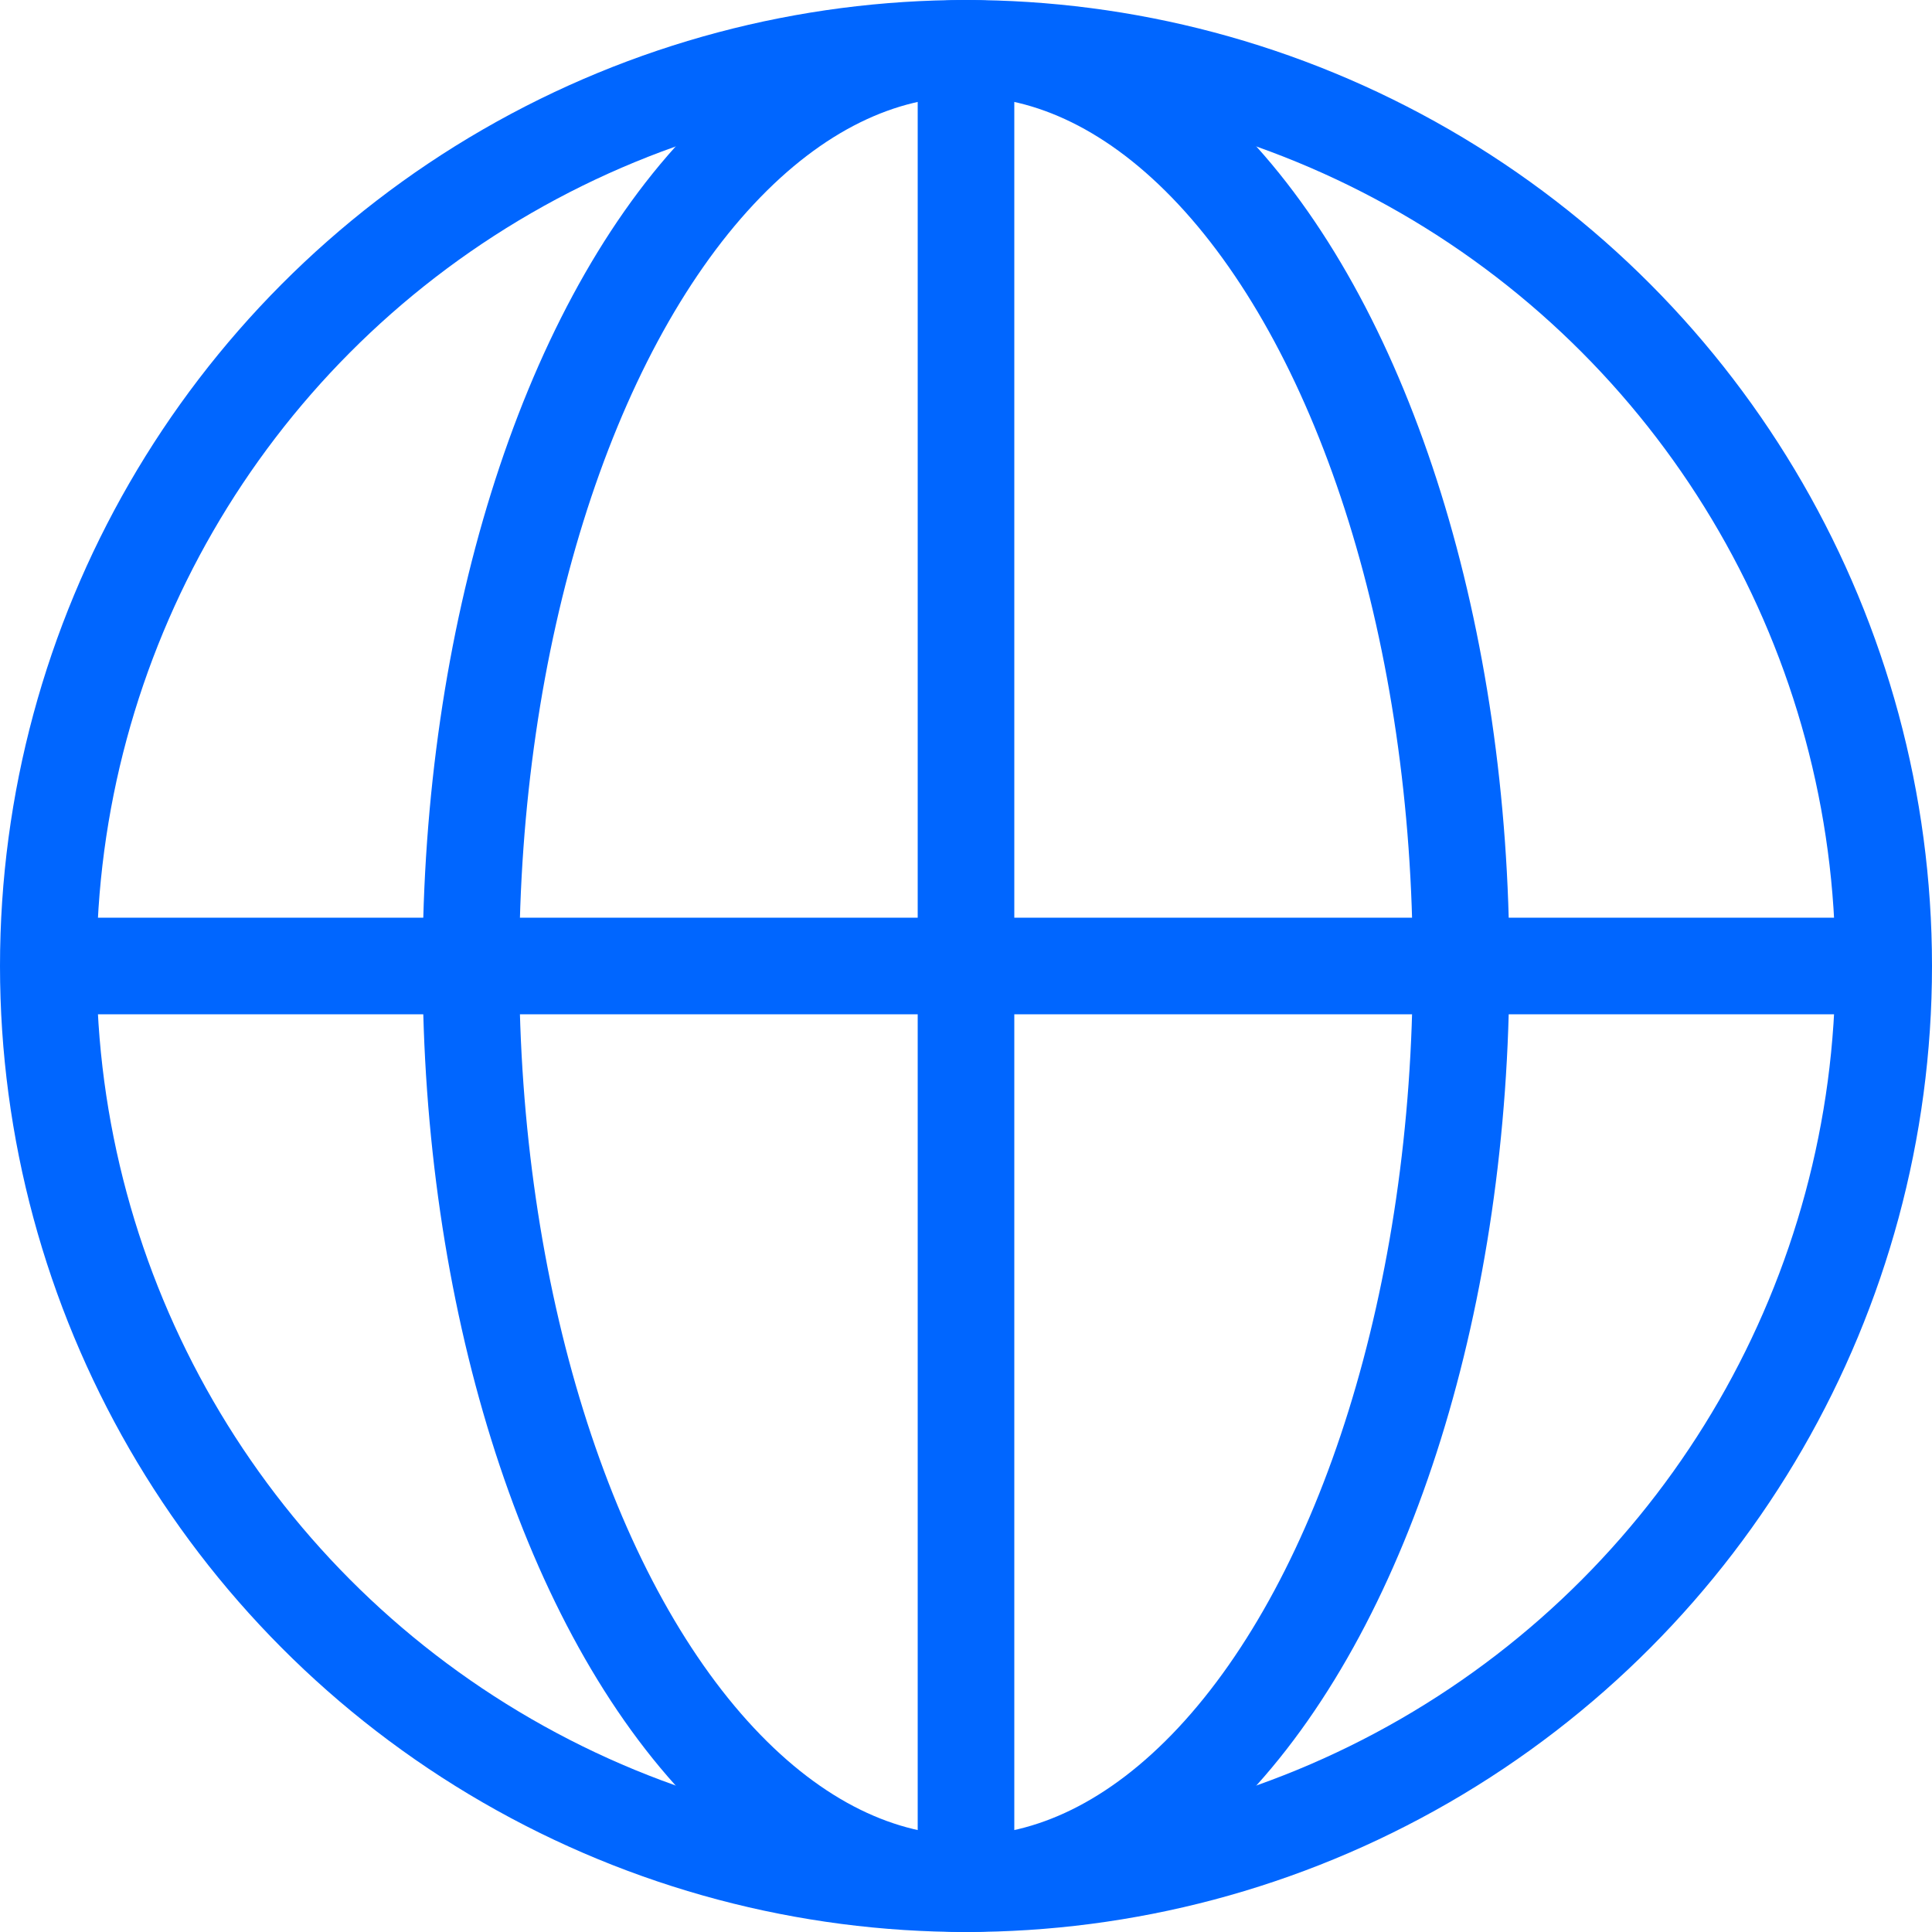
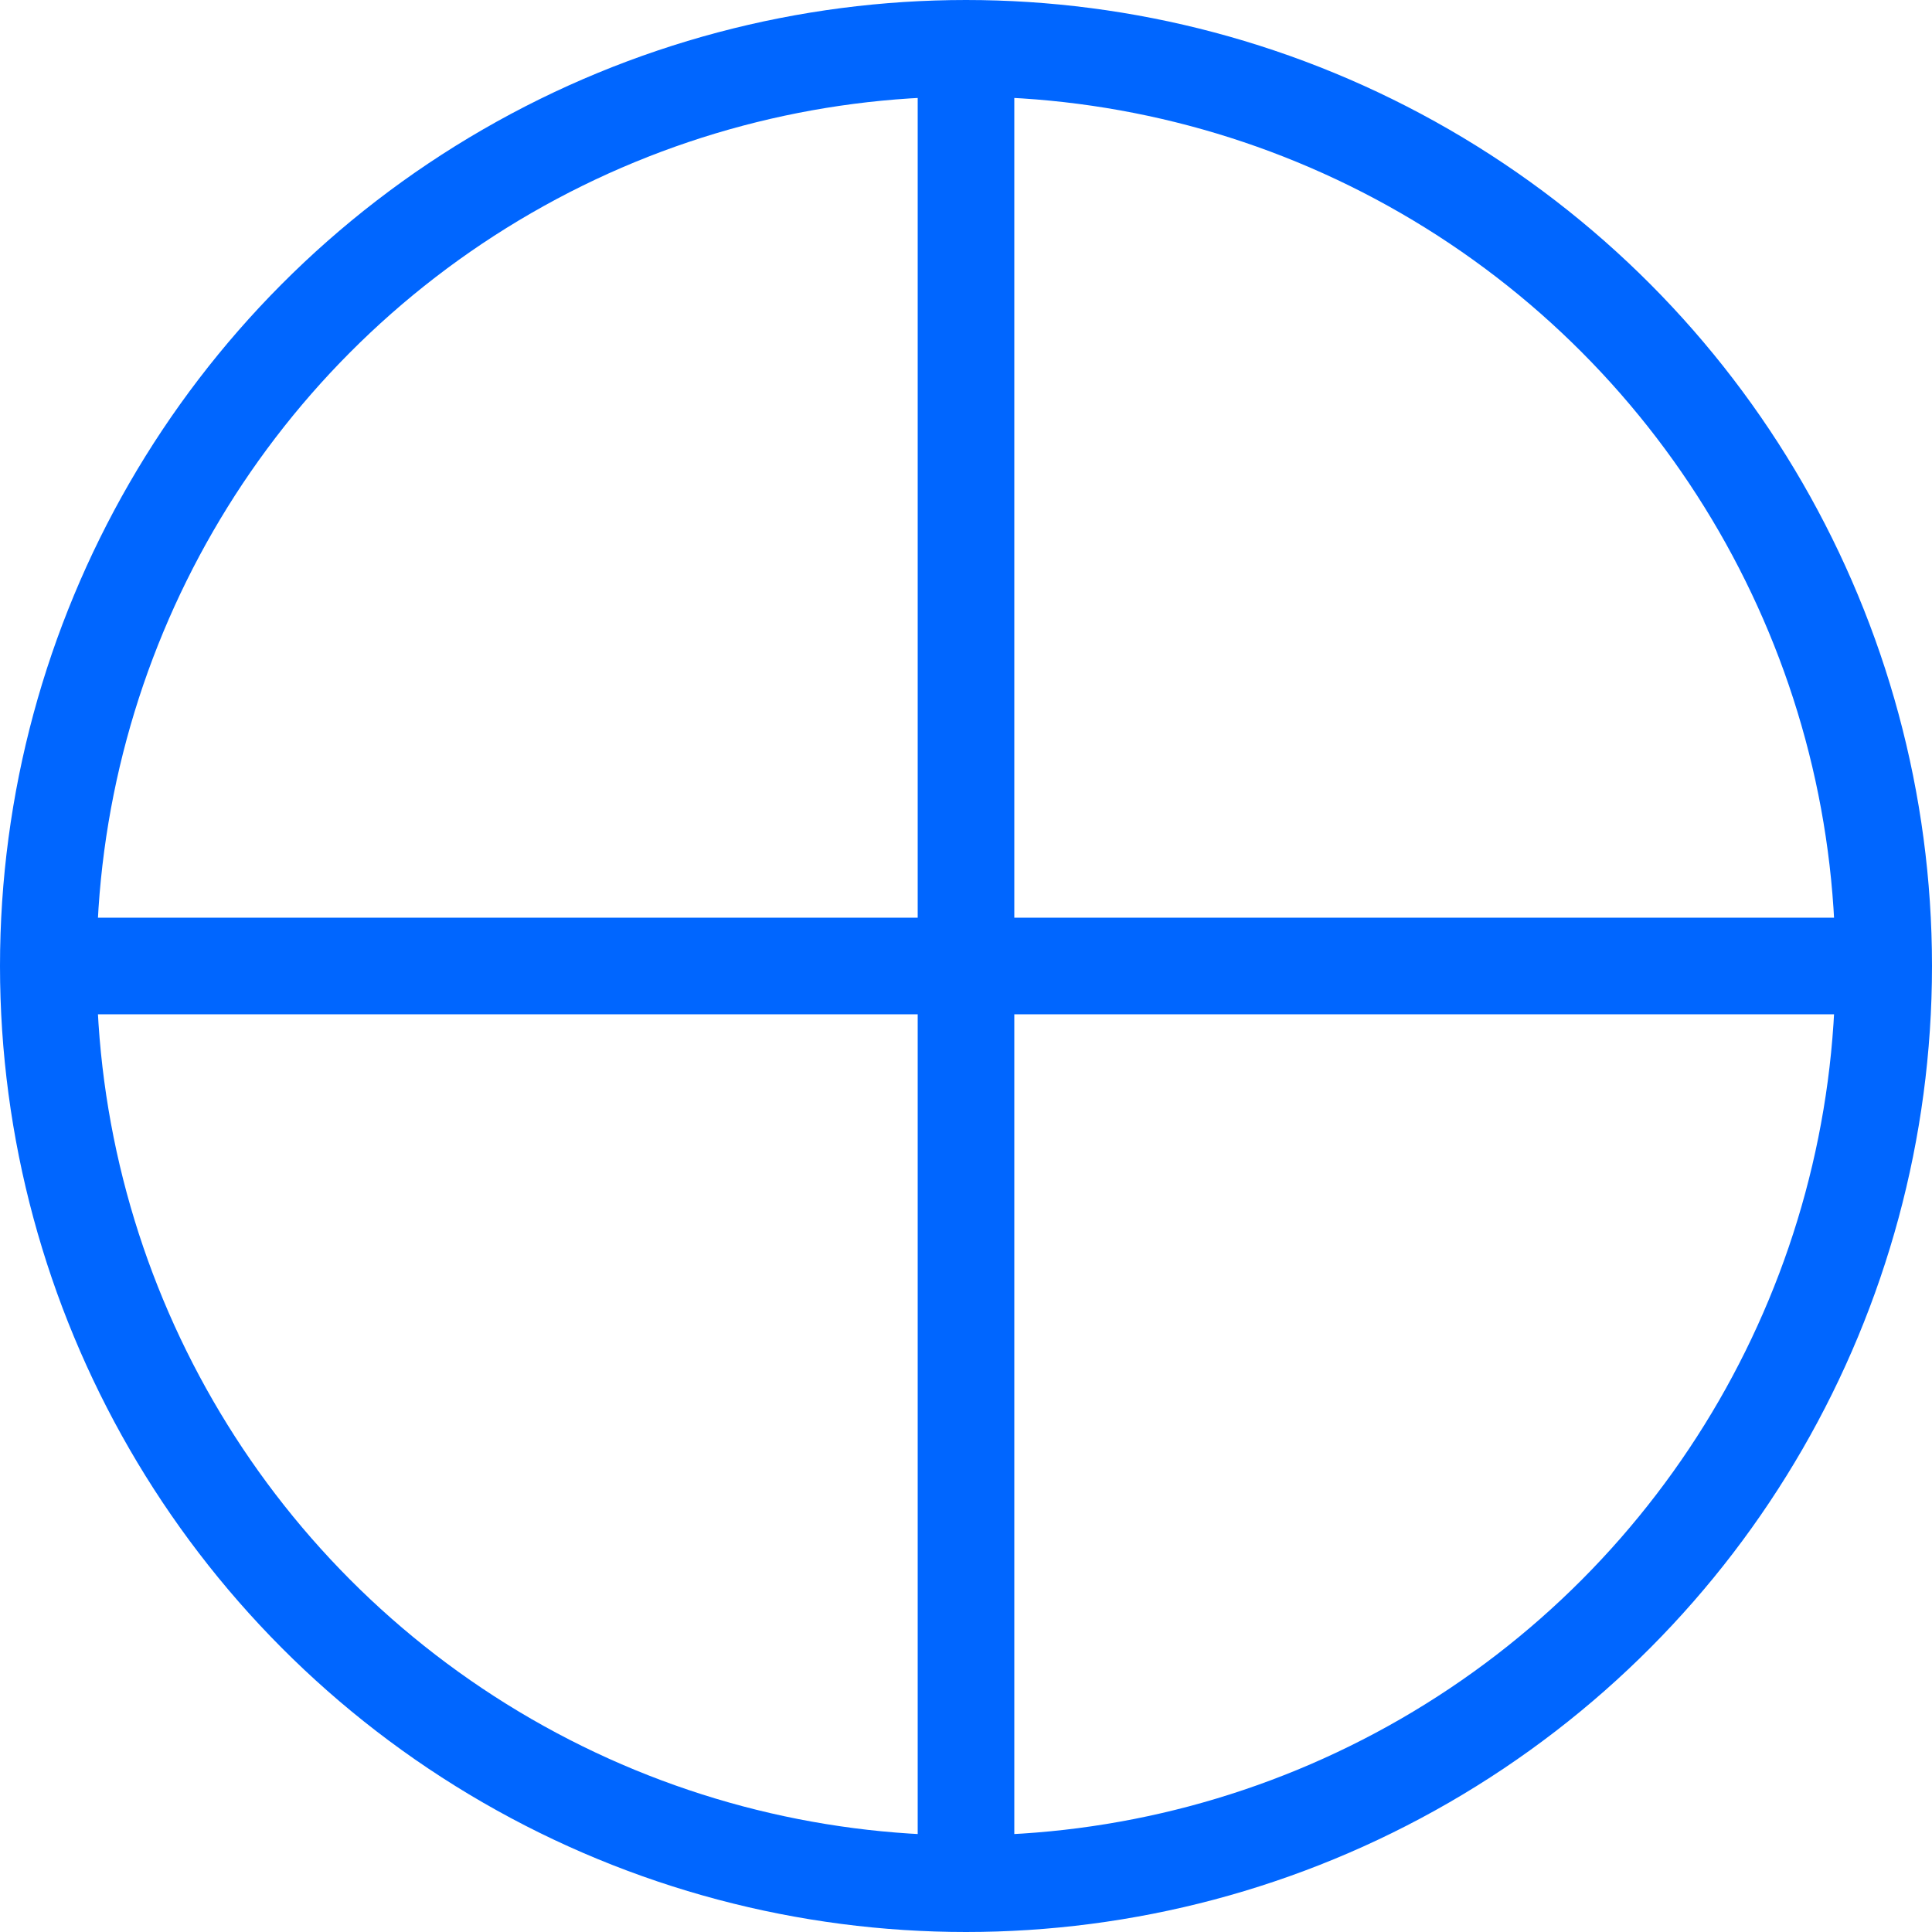
<svg xmlns="http://www.w3.org/2000/svg" width="60" height="60" viewBox="0 0 60 60">
  <g style="mix-blend-mode:multiply" stroke="#06F" stroke-width="3" fill="none" fill-rule="evenodd">
    <circle cx="30" cy="30" r="28.5" />
-     <ellipse cx="30" cy="30" rx="15.375" ry="28.5" />
    <path stroke-linecap="square" d="M30 2.5v55M57.5 30h-55" />
  </g>
</svg>